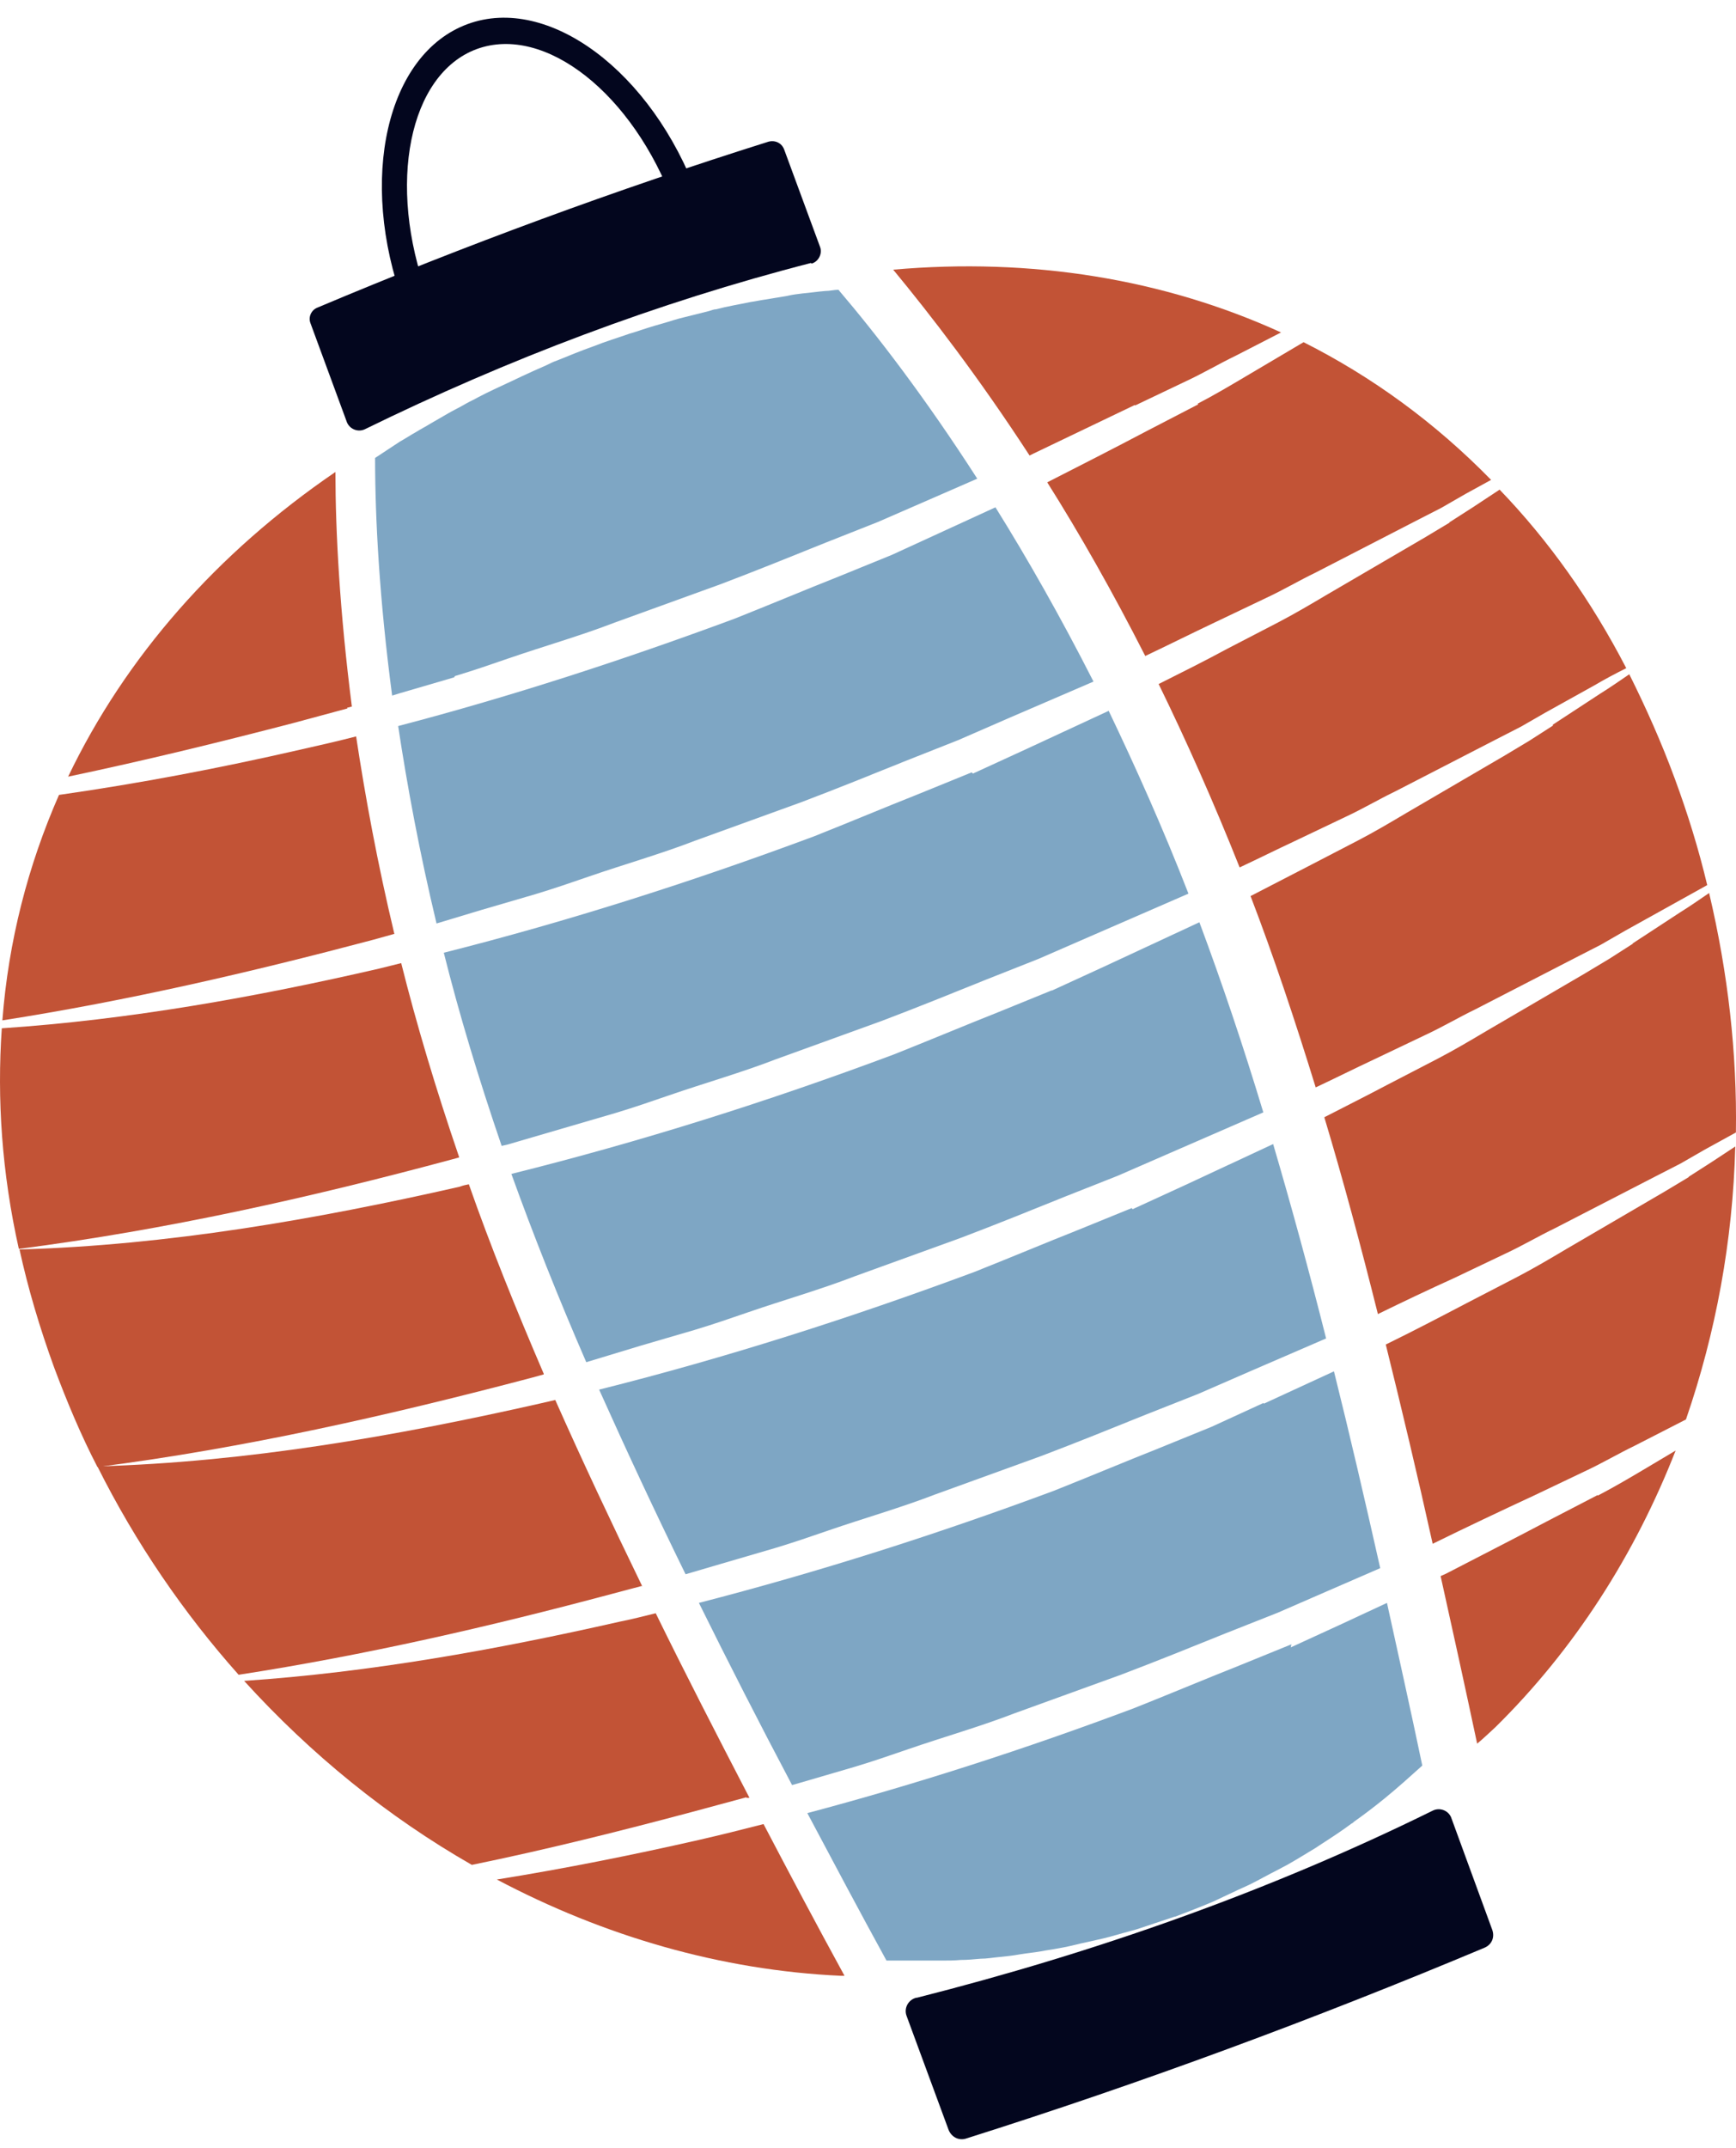
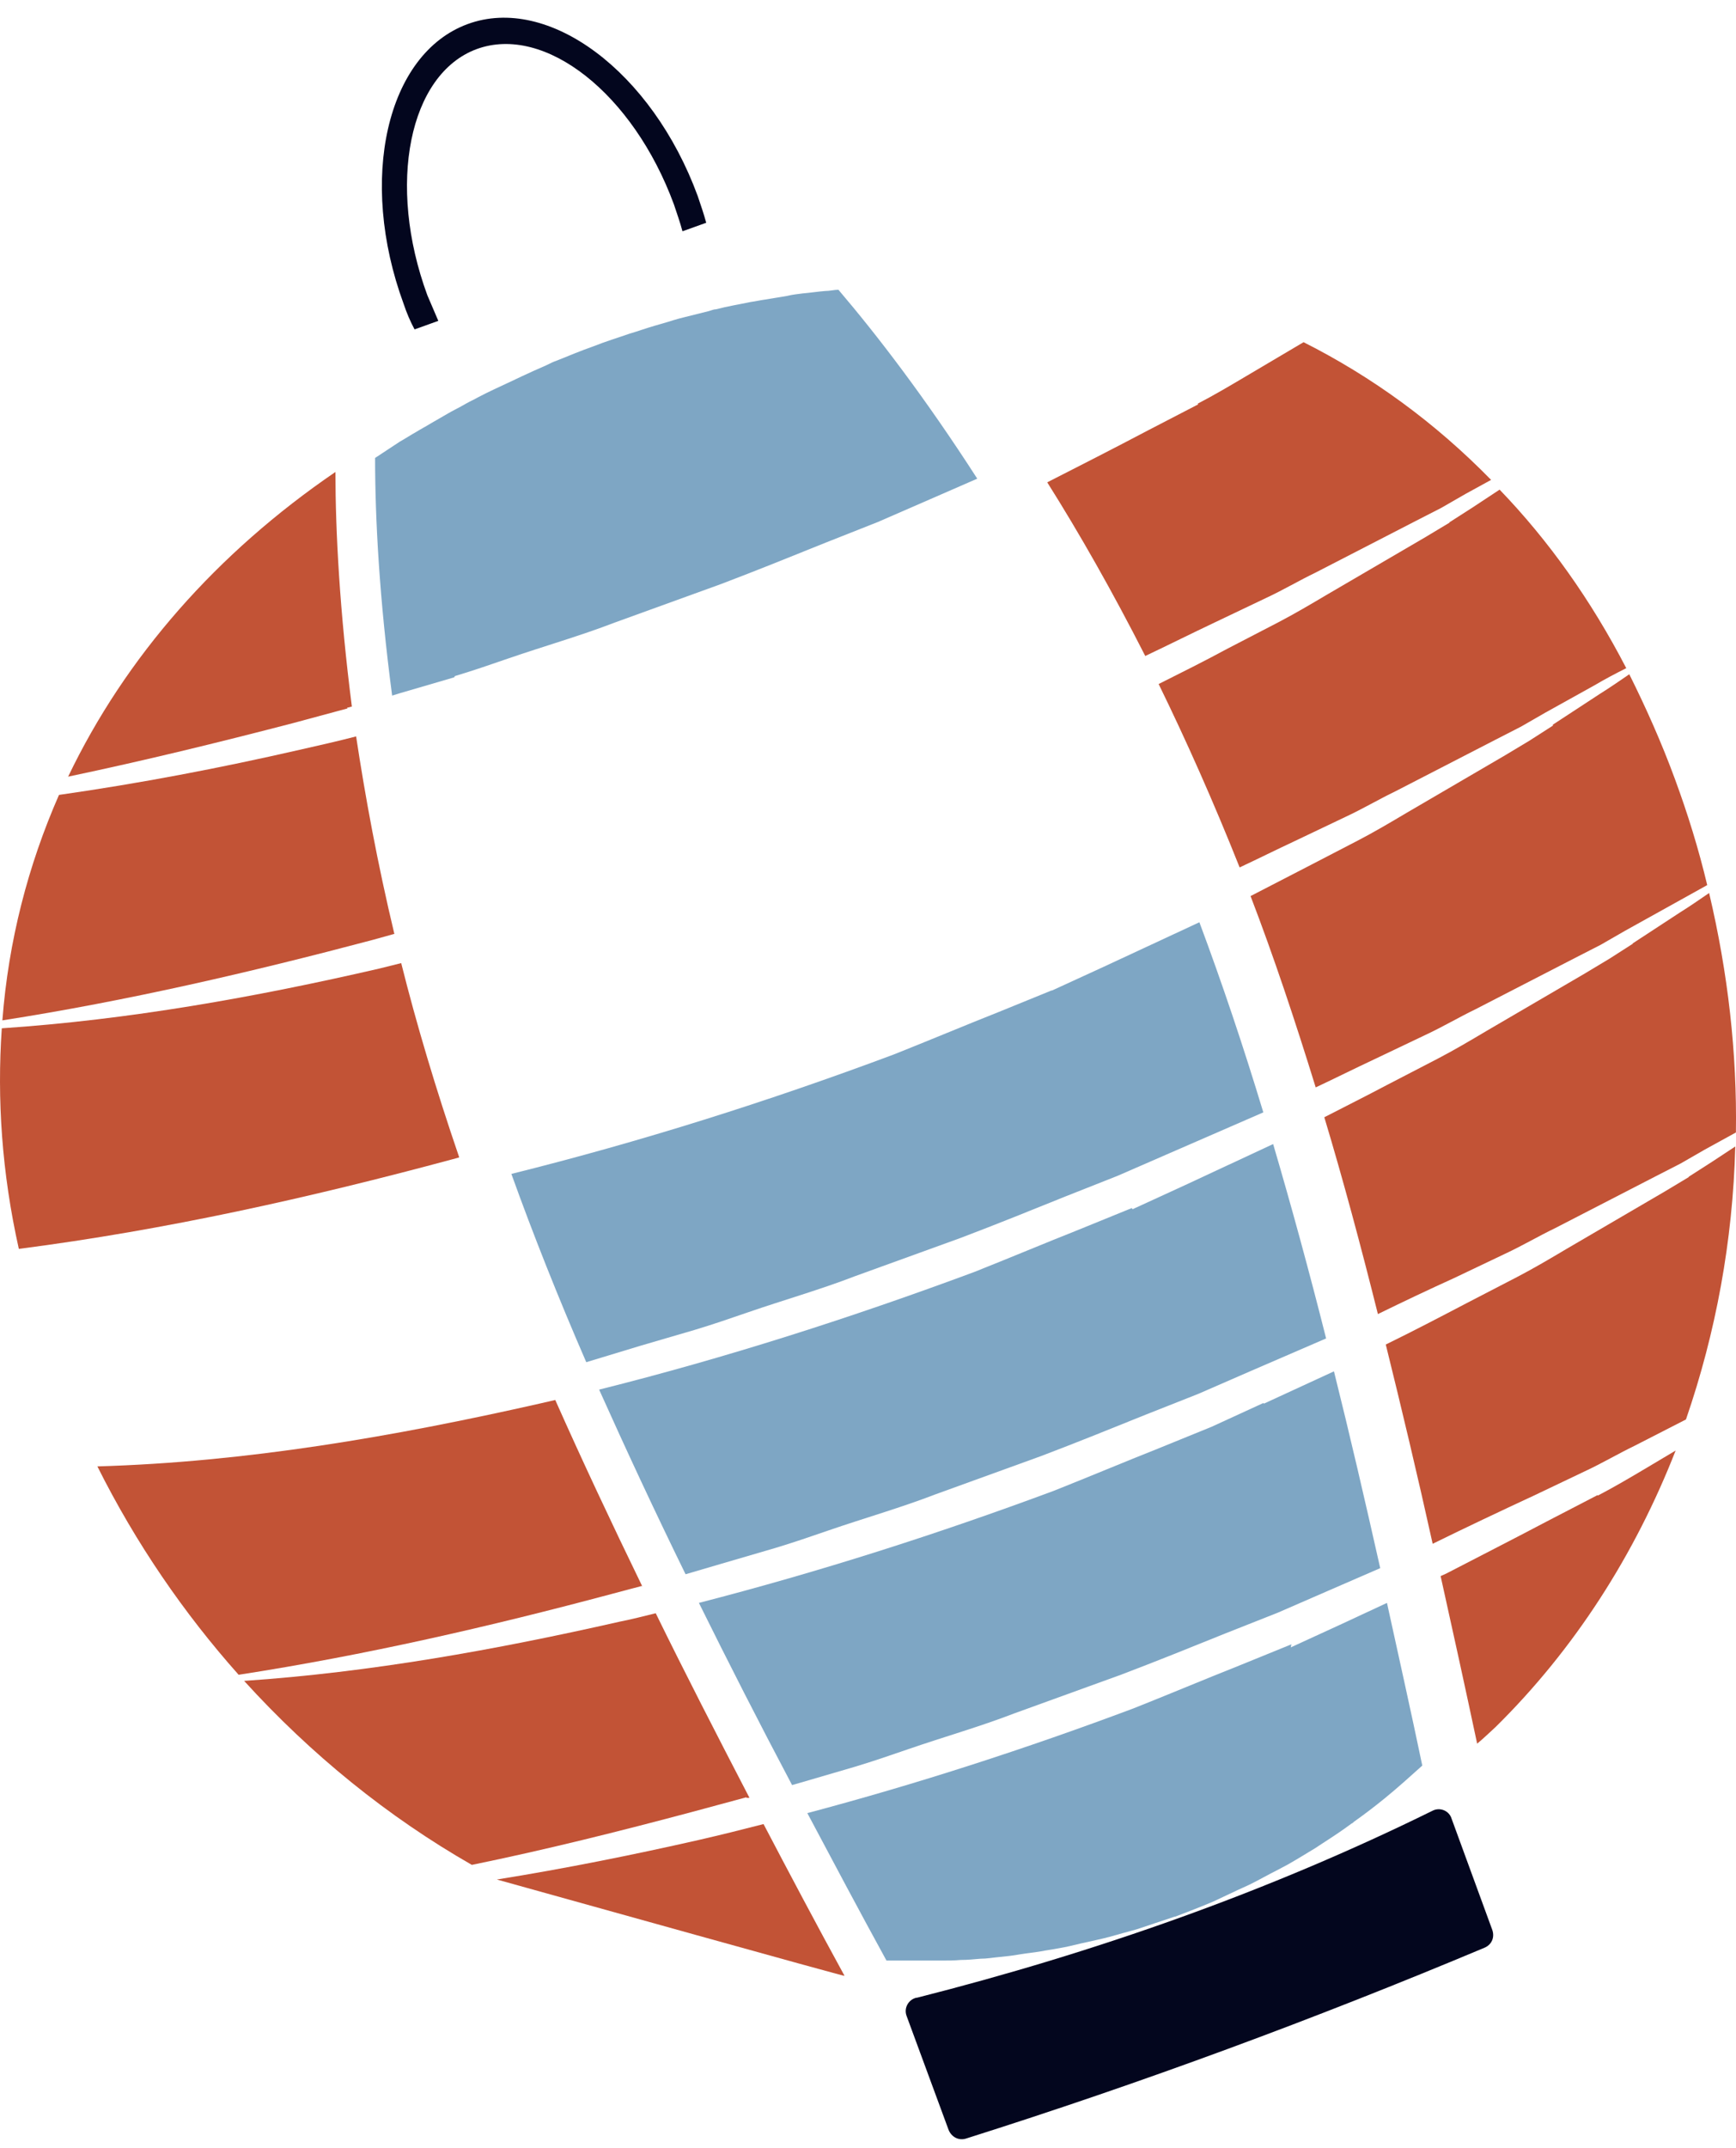
<svg xmlns="http://www.w3.org/2000/svg" width="93" height="115" viewBox="0 0 93 115" fill="none">
  <path d="M23.481 17.176C23.285 16.719 23.09 16.263 22.894 15.806C20.708 9.87 21.915 3.966 25.536 2.628C29.189 1.291 33.919 5.009 36.104 10.946C36.267 11.435 36.43 11.892 36.561 12.381L37.833 11.925C37.702 11.435 37.539 10.979 37.376 10.489C34.93 3.835 29.385 -0.307 25.047 1.291C20.708 2.889 19.175 9.609 21.622 16.263C21.785 16.752 21.98 17.209 22.209 17.633L23.481 17.176Z" fill="#03061E" />
-   <path d="M43.447 14.077C35.194 16.198 27.203 19.231 19.538 22.982C19.179 23.145 18.755 22.982 18.592 22.623L16.634 17.306C16.504 16.98 16.667 16.589 17.026 16.458C24.919 13.131 32.976 10.163 41.163 7.586C41.522 7.488 41.881 7.652 42.011 8.01L43.936 13.229C44.066 13.588 43.838 14.012 43.479 14.11L43.447 14.077Z" fill="#03061E" />
  <path d="M49.123 106.941C58.648 104.527 67.944 101.265 76.751 96.927C77.142 96.731 77.631 96.927 77.762 97.351L79.947 103.32C80.078 103.712 79.915 104.103 79.523 104.266C70.423 108.083 61.159 111.508 51.765 114.476C51.374 114.606 50.982 114.411 50.819 114.019L48.569 107.92C48.406 107.496 48.666 107.039 49.09 106.941H49.123Z" fill="#03061E" />
  <path d="M39.988 96.242H40.151C38.39 92.85 36.694 89.556 35.128 86.359C34.476 86.522 33.823 86.685 33.171 86.816C26.549 88.316 19.83 89.523 13.078 89.98C16.666 93.927 20.776 97.254 25.277 99.83C29.257 99.015 33.171 98.036 37.085 96.993L39.988 96.21V96.242Z" fill="#C25336" />
-   <path d="M29.129 73.54C27.629 70.05 26.259 66.658 25.117 63.396C24.954 63.428 24.791 63.461 24.628 63.526C16.865 65.288 8.971 66.658 1.045 66.886C1.502 68.974 2.121 71.061 2.904 73.214C3.589 75.04 4.339 76.835 5.22 78.531C13.114 77.519 20.877 75.758 28.542 73.736L29.129 73.573V73.54Z" fill="#C25336" />
  <path d="M18.59 37.889L18.85 37.823C18.198 32.735 17.97 28.462 17.97 25.265C11.609 29.604 6.716 35.181 3.65 41.575C7.695 40.726 11.707 39.748 15.719 38.704L18.622 37.921L18.59 37.889Z" fill="#C25336" />
-   <path d="M26.617 100.613C32.358 103.647 38.621 105.473 45.046 105.767C45.112 105.767 45.177 105.767 45.242 105.767C43.742 103.027 42.306 100.32 40.904 97.645C39.762 97.939 38.588 98.232 37.446 98.493C33.858 99.308 30.27 100.026 26.617 100.613Z" fill="#C25336" />
+   <path d="M26.617 100.613C45.112 105.767 45.177 105.767 45.242 105.767C43.742 103.027 42.306 100.32 40.904 97.645C39.762 97.939 38.588 98.232 37.446 98.493C33.858 99.308 30.27 100.026 26.617 100.613Z" fill="#C25336" />
  <path d="M21.133 50.023C20.22 46.206 19.567 42.651 19.078 39.422C18.067 39.683 17.056 39.911 16.045 40.139C11.772 41.118 7.499 41.933 3.16 42.553C1.497 46.337 0.453 50.381 0.127 54.622C6.814 53.578 13.435 52.045 19.959 50.316L21.133 49.99V50.023Z" fill="#C25336" />
  <path d="M24.592 61.928C23.353 58.308 22.309 54.818 21.493 51.556C21.102 51.654 20.711 51.751 20.319 51.849C13.665 53.382 6.913 54.589 0.096 55.046C-0.165 58.83 0.096 62.776 1.009 66.854C8.87 65.842 16.601 64.114 24.233 62.059L24.592 61.961V61.928Z" fill="#C25336" />
  <path d="M34.41 84.924C32.746 81.499 31.181 78.172 29.746 74.943C29.452 75.008 29.191 75.073 28.898 75.138C21.102 76.9 13.176 78.27 5.217 78.498C7.272 82.608 9.849 86.359 12.784 89.653C19.536 88.61 26.223 87.077 32.812 85.315L34.41 84.891V84.924Z" fill="#C25336" />
  <path d="M83.205 38.834L81.933 39.65L80.629 40.433L75.377 43.499C74.496 44.021 73.616 44.543 72.735 44.999L70.028 46.402C69.016 46.924 68.005 47.446 66.994 47.968C68.234 51.197 69.375 54.622 70.484 58.21C71.528 57.72 72.572 57.198 73.616 56.709L76.356 55.404C77.269 54.98 78.15 54.459 79.03 54.034L84.412 51.262L85.75 50.577L87.054 49.827L89.696 48.359C90.284 48.033 90.871 47.706 91.458 47.38C91.001 45.456 90.414 43.564 89.729 41.705C89.011 39.748 88.163 37.856 87.283 36.094C86.761 36.453 86.239 36.812 85.717 37.138L83.173 38.802L83.205 38.834Z" fill="#C25336" />
  <path d="M77.662 27.973L76.357 28.756L71.106 31.822C70.225 32.343 69.344 32.865 68.463 33.322L65.756 34.725C64.549 35.377 63.31 35.997 62.07 36.617C63.538 39.617 65.006 42.912 66.409 46.434C67.387 45.978 68.366 45.489 69.344 45.032L72.084 43.727C72.997 43.303 73.878 42.781 74.759 42.357L80.141 39.585L81.478 38.9L82.783 38.15L85.425 36.682C85.979 36.355 86.534 36.062 87.121 35.768C85.229 32.115 82.946 28.919 80.336 26.211L78.901 27.157L77.629 27.973H77.662Z" fill="#C25336" />
  <path d="M87.483 50.512L86.211 51.327L84.906 52.11L79.654 55.176C78.774 55.698 77.893 56.22 77.012 56.677L74.305 58.079C73.196 58.666 72.087 59.221 70.945 59.808C71.957 63.168 72.902 66.69 73.816 70.344C75.153 69.691 76.523 69.039 77.893 68.419L80.633 67.114C81.546 66.69 82.427 66.168 83.308 65.745L88.69 62.972L90.027 62.287L91.332 61.537L92.995 60.623C93.06 56.383 92.571 52.078 91.56 47.804C91.038 48.163 90.516 48.522 89.994 48.848L87.45 50.512H87.483Z" fill="#C25336" />
  <path d="M64.191 21.645L61.484 23.047C59.69 23.993 57.896 24.907 56.102 25.82C57.83 28.56 59.592 31.659 61.353 35.116C62.593 34.529 63.832 33.909 65.072 33.322L67.811 32.017C68.725 31.593 69.606 31.071 70.486 30.647L75.868 27.875L77.206 27.19L78.51 26.44L79.88 25.689C76.879 22.623 73.52 20.177 69.834 18.318L66.8 20.112C65.92 20.634 65.039 21.155 64.158 21.612L64.191 21.645Z" fill="#C25336" />
-   <path d="M60.799 21.71L63.539 20.405C64.452 19.981 65.333 19.459 66.214 19.035L68.627 17.796C62.332 14.925 55.254 13.784 47.85 14.436C49.872 16.883 52.416 20.177 55.156 24.385L55.352 24.287C57.178 23.406 58.972 22.558 60.799 21.677V21.71Z" fill="#C25336" />
  <path d="M90.482 63.004L89.177 63.787L83.926 66.853C83.045 67.375 82.165 67.897 81.284 68.354L78.576 69.756C77.141 70.507 75.706 71.257 74.238 71.974C75.086 75.399 75.934 78.955 76.75 82.641C78.544 81.76 80.338 80.912 82.165 80.064L84.904 78.759C85.818 78.335 86.698 77.813 87.579 77.389L90.319 75.986C91.917 71.355 92.831 66.429 92.961 61.373L91.722 62.189L90.45 63.004H90.482Z" fill="#C25336" />
  <path d="M85.591 80.031L82.884 81.434C81.09 82.38 79.296 83.293 77.469 84.239L77.176 84.37C77.828 87.305 78.481 90.273 79.133 93.34C79.492 93.046 79.785 92.752 80.111 92.459C84.352 88.284 87.581 83.228 89.766 77.65L88.233 78.563C87.353 79.085 86.472 79.607 85.591 80.064V80.031Z" fill="#C25336" />
-   <path d="M25.766 48.718L28.669 47.87C29.648 47.576 30.594 47.25 31.54 46.924C33.431 46.271 35.389 45.717 37.248 44.999L42.923 42.944C44.815 42.227 46.674 41.477 48.534 40.726L51.339 39.617L54.111 38.41L58.58 36.486C56.819 33.028 55.057 29.93 53.328 27.157L50.556 28.429L47.783 29.701L44.978 30.843C43.086 31.593 41.227 32.376 39.335 33.126C33.431 35.312 27.43 37.269 21.33 38.867C21.819 42.096 22.472 45.619 23.385 49.435L25.766 48.718Z" fill="#7EA6C4" />
  <path d="M60.636 64.668L57.831 65.81C55.94 66.56 54.08 67.343 52.188 68.093C45.6 70.539 38.88 72.692 32.096 74.388C33.531 77.585 35.064 80.879 36.727 84.272L38.619 83.717L41.522 82.869C42.501 82.575 43.447 82.249 44.393 81.923C46.285 81.271 48.242 80.716 50.101 79.999L55.776 77.944C57.668 77.226 59.528 76.476 61.387 75.725L64.192 74.617L66.964 73.41L71.042 71.648C70.128 68.028 69.183 64.57 68.204 61.243L63.442 63.461L60.669 64.733L60.636 64.668Z" fill="#7EA6C4" />
  <path d="M67.678 75.106L64.906 76.378L62.101 77.519C60.209 78.27 58.35 79.052 56.458 79.803C50.228 82.119 43.9 84.141 37.441 85.805C39.007 88.968 40.671 92.23 42.432 95.557L42.889 95.427L45.792 94.579C46.77 94.285 47.716 93.959 48.662 93.633C50.554 92.981 52.511 92.426 54.37 91.708L60.046 89.653C61.938 88.936 63.797 88.186 65.656 87.435L68.461 86.326L71.234 85.12L73.941 83.945C73.126 80.325 72.31 76.802 71.462 73.41L67.711 75.138L67.678 75.106Z" fill="#7EA6C4" />
-   <path d="M52.055 41.346L49.25 42.488C47.358 43.238 45.499 44.021 43.607 44.771C37.116 47.185 30.495 49.305 23.775 51.001C24.591 54.263 25.635 57.72 26.874 61.341L27.168 61.276L30.071 60.428L32.974 59.58C33.952 59.286 34.898 58.96 35.844 58.634C37.736 57.981 39.693 57.427 41.552 56.709L47.228 54.654C49.12 53.937 50.979 53.187 52.838 52.436L55.643 51.327L58.416 50.12L63.667 47.837C62.297 44.314 60.83 41.053 59.394 38.052L54.893 40.139L52.12 41.411L52.055 41.346Z" fill="#7EA6C4" />
  <path d="M24.367 36.192C25.345 35.899 26.291 35.573 27.237 35.246C29.129 34.594 31.086 34.039 32.945 33.322L38.621 31.267C40.513 30.549 42.372 29.799 44.231 29.049L47.036 27.94L49.809 26.733L52.353 25.624C49.581 21.319 47.004 17.959 44.916 15.512C44.688 15.512 44.459 15.578 44.199 15.578C43.807 15.61 43.383 15.675 42.992 15.708C42.731 15.741 42.437 15.773 42.176 15.839C41.785 15.904 41.393 15.969 41.002 16.034C40.741 16.067 40.48 16.132 40.219 16.165C39.599 16.295 38.98 16.393 38.36 16.556C38.229 16.556 38.099 16.622 37.968 16.654C37.447 16.785 36.925 16.915 36.403 17.046C36.175 17.111 35.946 17.176 35.75 17.241C35.294 17.372 34.837 17.502 34.348 17.665C34.152 17.73 33.956 17.796 33.728 17.861C33.076 18.089 32.423 18.285 31.771 18.546C31.119 18.774 30.499 19.035 29.847 19.296C29.651 19.361 29.455 19.459 29.259 19.557C28.803 19.753 28.379 19.948 27.955 20.144C27.759 20.242 27.531 20.34 27.335 20.438C26.78 20.699 26.193 20.96 25.639 21.253C25.41 21.384 25.182 21.482 24.954 21.612C24.628 21.808 24.269 21.971 23.943 22.166C23.649 22.33 23.388 22.493 23.095 22.656C22.834 22.819 22.573 22.949 22.312 23.113C22.018 23.276 21.725 23.471 21.431 23.634C20.974 23.928 20.55 24.221 20.094 24.515C20.094 27.777 20.322 32.05 21.007 37.236L21.431 37.106L24.334 36.258L24.367 36.192Z" fill="#7EA6C4" />
  <path d="M56.327 53.023L53.522 54.165C51.63 54.915 49.77 55.698 47.879 56.448C41.159 58.96 34.342 61.113 27.395 62.841C28.569 66.103 29.906 69.463 31.407 72.92L34.31 72.04L37.213 71.192C38.191 70.898 39.137 70.572 40.083 70.246C41.975 69.593 43.932 69.039 45.791 68.321L51.467 66.266C53.358 65.549 55.218 64.798 57.077 64.048L59.882 62.939L62.655 61.732L67.678 59.547C66.602 55.992 65.46 52.599 64.253 49.37L59.132 51.751L56.359 53.023H56.327Z" fill="#7EA6C4" />
  <path d="M69.181 88.023L66.376 89.164C64.484 89.915 62.625 90.697 60.733 91.448C54.992 93.6 49.154 95.492 43.25 97.058C44.62 99.635 46.023 102.277 47.49 104.952C47.49 104.952 48.078 104.952 48.371 104.952C48.697 104.952 49.056 104.952 49.382 104.952C49.741 104.952 50.1 104.952 50.426 104.952C50.785 104.952 51.111 104.952 51.47 104.919C51.829 104.919 52.155 104.886 52.514 104.854C52.872 104.854 53.231 104.788 53.59 104.756C53.916 104.723 54.242 104.691 54.601 104.625C54.992 104.56 55.351 104.527 55.743 104.462C56.069 104.397 56.362 104.364 56.689 104.299C57.08 104.234 57.504 104.136 57.895 104.038C58.189 103.973 58.483 103.908 58.776 103.842C59.233 103.745 59.69 103.614 60.146 103.484C60.374 103.418 60.636 103.353 60.864 103.288C61.549 103.06 62.234 102.831 62.919 102.603C62.919 102.603 62.919 102.603 62.951 102.603C63.636 102.342 64.321 102.081 65.006 101.788C65.365 101.624 65.691 101.461 66.05 101.298C66.376 101.135 66.702 101.005 67.029 100.842C67.485 100.613 67.942 100.352 68.399 100.124C68.594 100.026 68.757 99.928 68.953 99.831C69.475 99.537 69.997 99.211 70.486 98.917C70.584 98.852 70.682 98.787 70.78 98.722C71.334 98.363 71.889 98.004 72.411 97.612C72.443 97.612 72.508 97.547 72.541 97.515C73.096 97.123 73.65 96.699 74.172 96.275C74.89 95.688 75.542 95.101 76.194 94.514C75.575 91.546 74.922 88.642 74.302 85.805L71.921 86.914L69.149 88.186L69.181 88.023Z" fill="#7EA6C4" />
</svg>